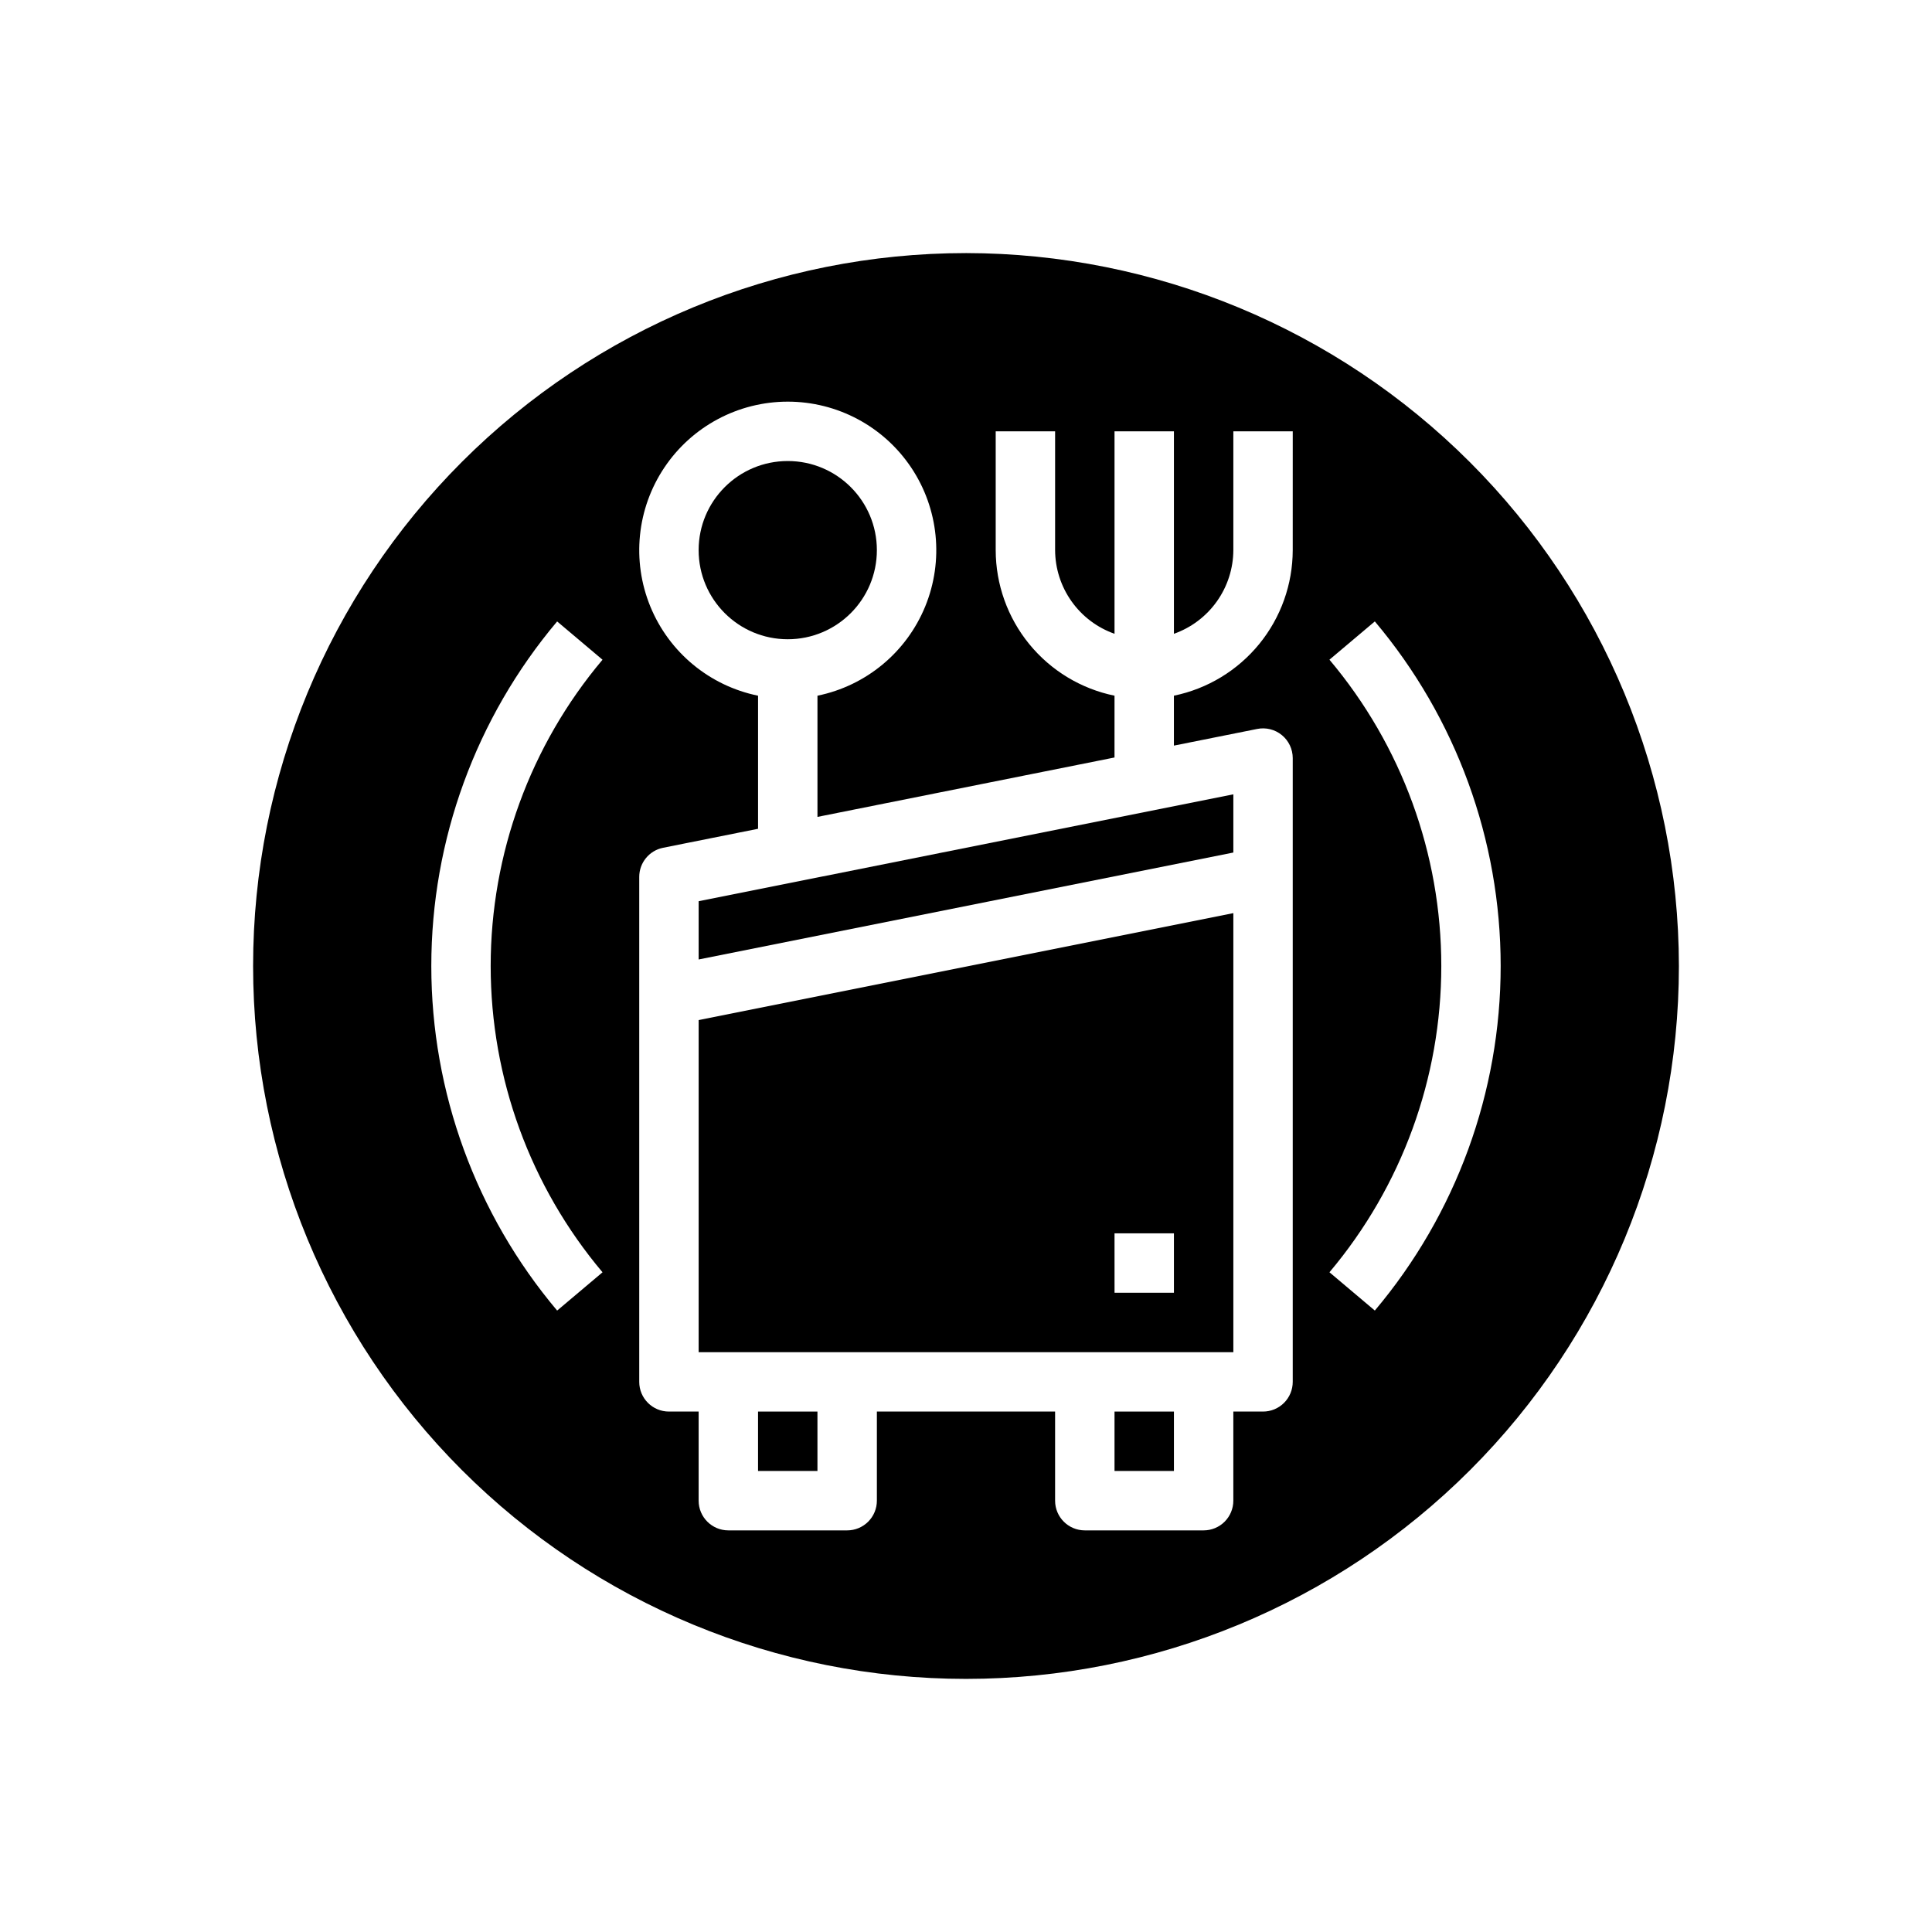
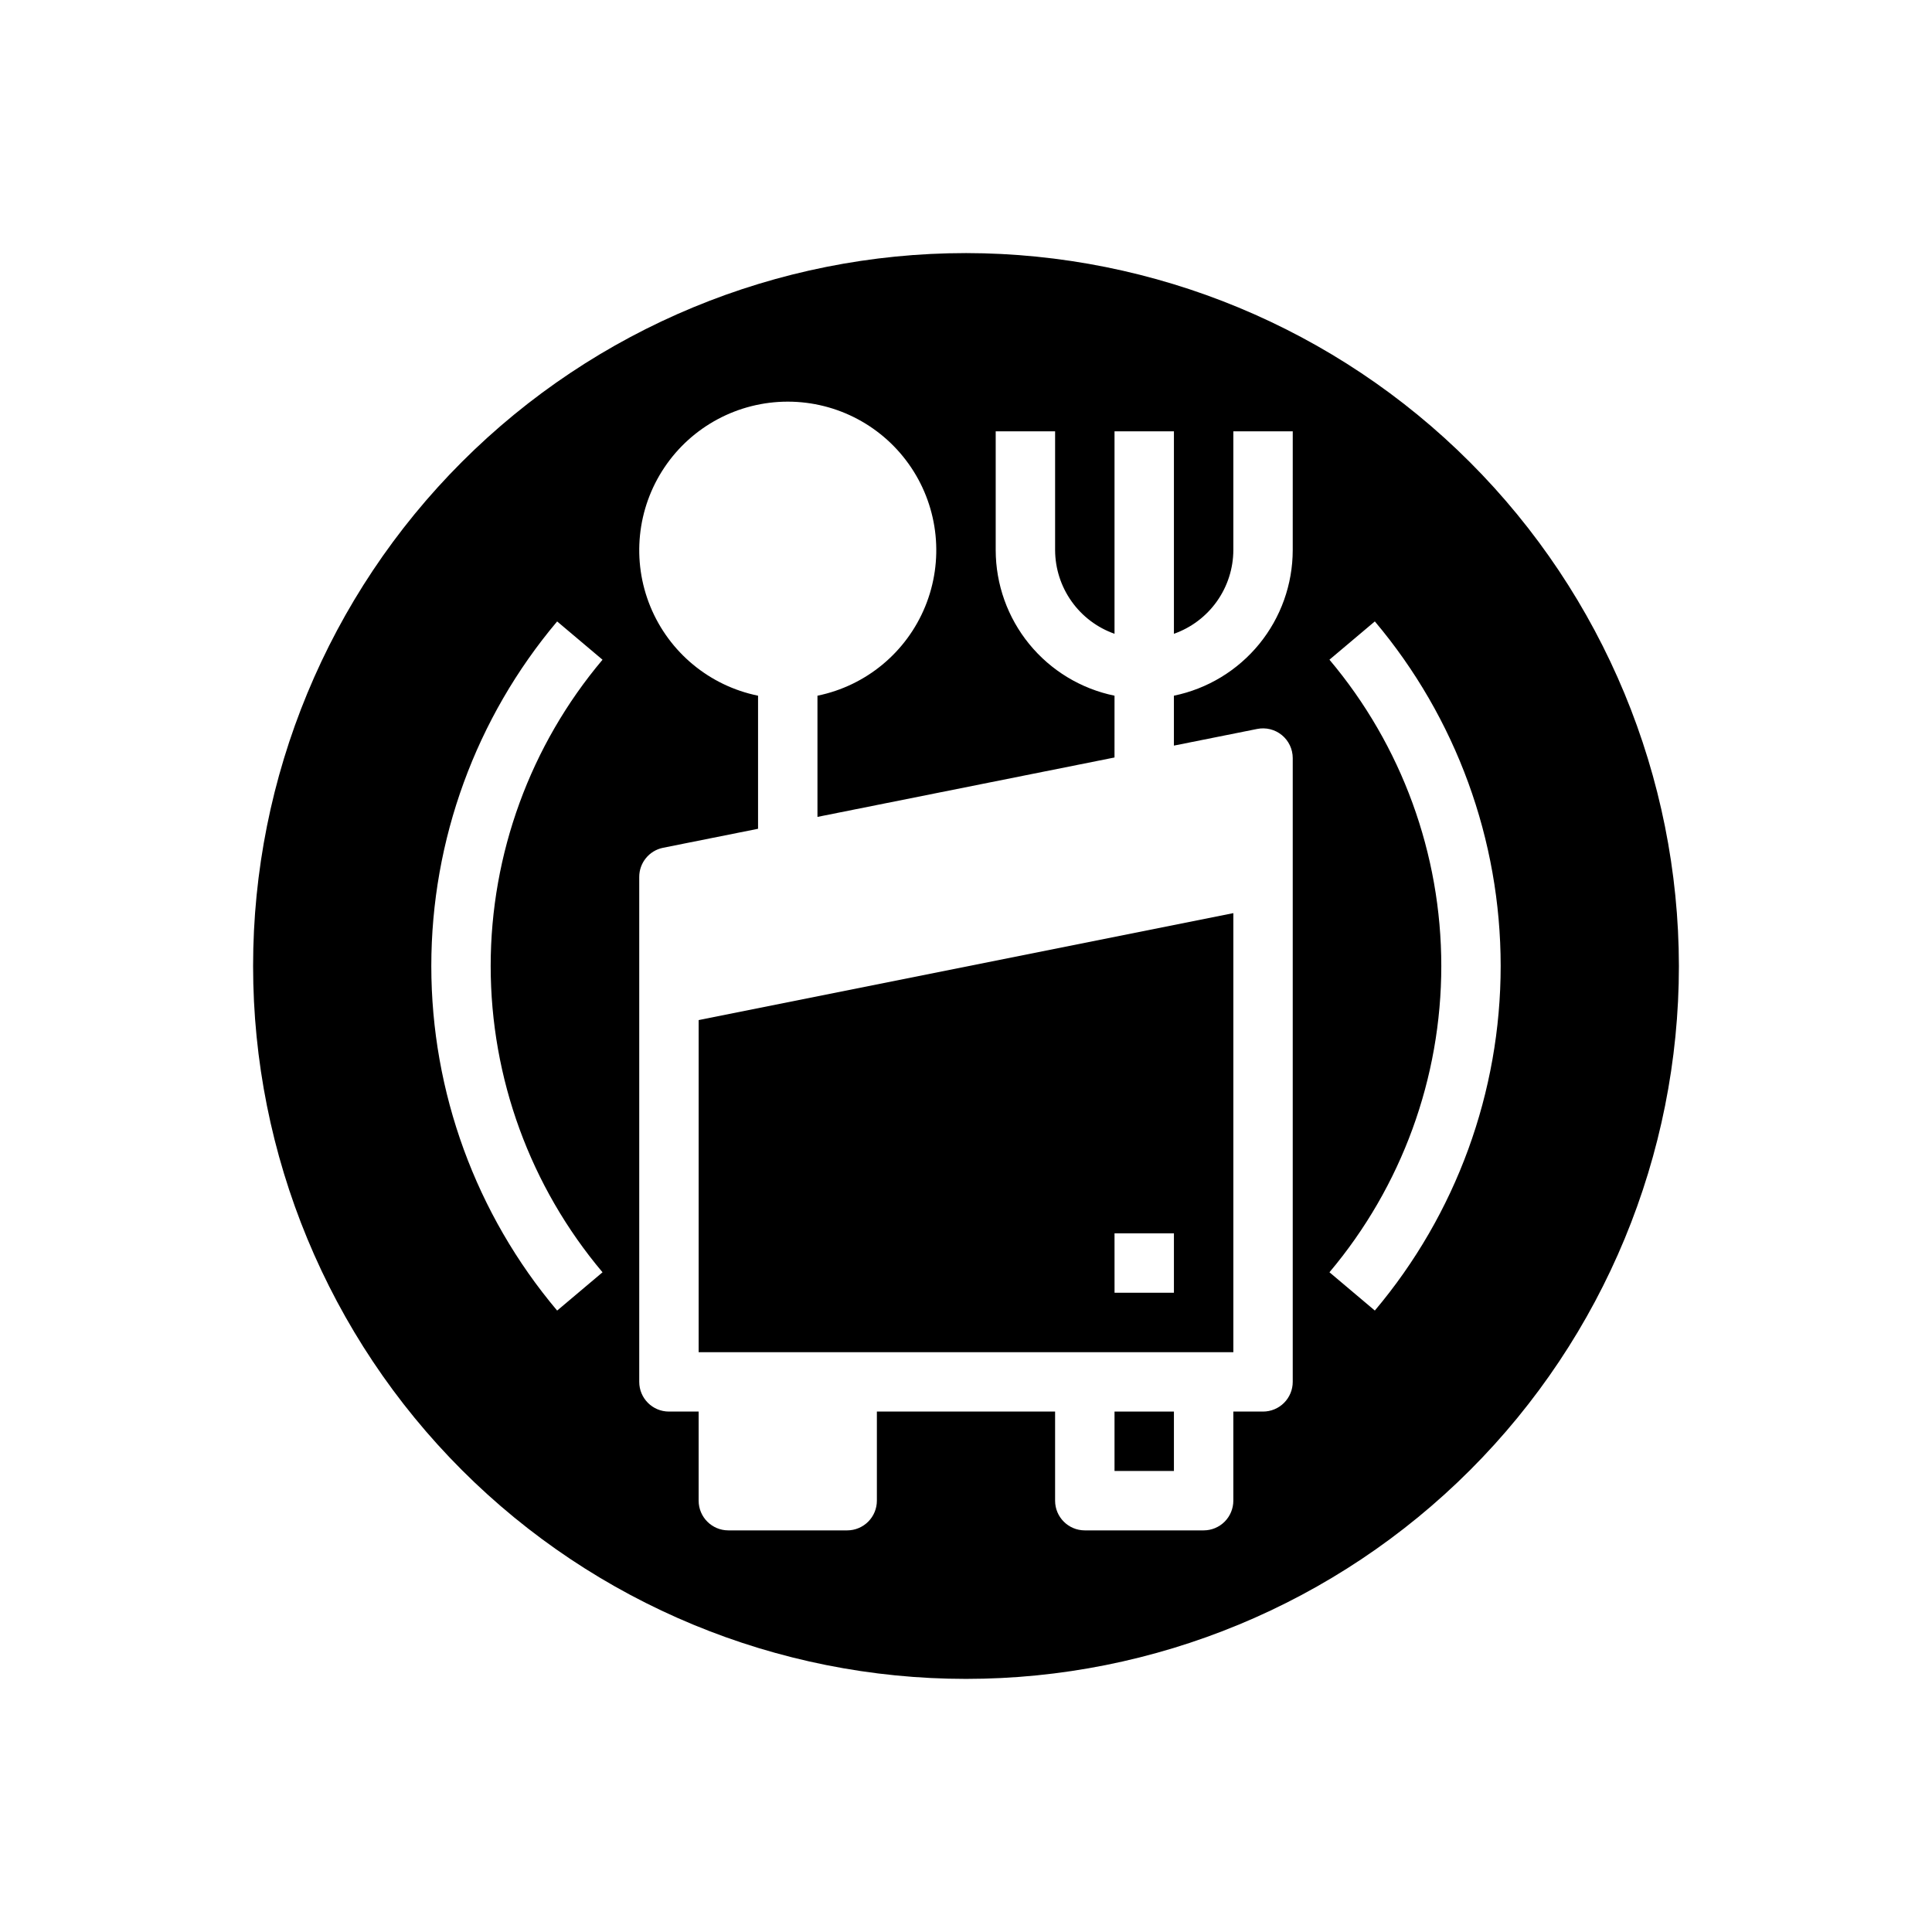
<svg xmlns="http://www.w3.org/2000/svg" fill="#000000" width="800px" height="800px" version="1.1" viewBox="144 144 512 512">
  <g>
-     <path d="m344.89 518.08h15.742v15.742h-15.742z" />
    <path d="m439.36 518.08h15.742v15.742h-15.742z" />
-     <path d="m376.38 289.79c0 13.043-10.574 23.617-23.617 23.617s-23.617-10.574-23.617-23.617c0-13.043 10.574-23.613 23.617-23.613s23.617 10.57 23.617 23.613" />
    <path d="m329.15 502.34h141.7v-116.35l-141.7 28.34zm110.21-31.488h15.742v15.742h-15.738z" />
    <path d="m400 211.07c-50.109 0-98.164 19.906-133.59 55.336s-55.336 83.484-55.336 133.59c0 50.105 19.906 98.16 55.336 133.59 35.43 35.434 83.484 55.336 133.59 55.336 50.105 0 98.16-19.902 133.59-55.336 35.434-35.43 55.336-83.484 55.336-133.59-0.059-50.09-19.98-98.113-55.398-133.53-35.418-35.418-83.441-55.34-133.53-55.398zm-96.324 270.1-12.027 10.145c-21.535-25.551-33.348-57.895-33.348-91.312 0-33.422 11.812-65.762 33.348-91.316l12.027 10.148v-0.004c-19.141 22.715-29.641 51.465-29.641 81.172 0 29.703 10.5 58.453 29.641 81.168zm182.91-191.38c-0.012 9.07-3.148 17.859-8.883 24.887-5.738 7.027-13.719 11.859-22.605 13.688v13.227l22.043-4.41c2.316-0.473 4.723 0.121 6.555 1.617 1.828 1.492 2.891 3.734 2.891 6.098v165.31c0 2.086-0.828 4.09-2.305 5.566-1.477 1.477-3.481 2.305-5.566 2.305h-7.871v23.617c0 2.086-0.832 4.09-2.305 5.566-1.477 1.477-3.481 2.305-5.566 2.305h-31.488c-4.348 0-7.875-3.523-7.875-7.871v-23.617h-47.23v23.617c0 2.086-0.828 4.09-2.305 5.566-1.477 1.477-3.481 2.305-5.566 2.305h-31.488c-4.348 0-7.875-3.523-7.875-7.871v-23.617h-7.871c-4.348 0-7.871-3.523-7.871-7.871v-133.82c0-3.742 2.633-6.965 6.297-7.715l25.191-5.039v-35.266c-12.855-2.625-23.562-11.484-28.543-23.625-4.981-12.141-3.582-25.965 3.727-36.863 7.305-10.898 19.566-17.438 32.688-17.438 13.125 0 25.383 6.539 32.691 17.438 7.309 10.898 8.703 24.723 3.723 36.863-4.981 12.141-15.684 21-28.543 23.625v32.117l78.719-15.742 0.004-16.375c-8.887-1.828-16.867-6.66-22.605-13.688-5.734-7.027-8.871-15.816-8.883-24.887v-31.488h15.742v31.488c0.02 4.867 1.543 9.609 4.363 13.578 2.816 3.969 6.793 6.969 11.383 8.59v-53.656h15.742v53.656c4.59-1.621 8.566-4.621 11.383-8.59 2.82-3.969 4.344-8.711 4.363-13.578v-31.488h15.742zm21.758 201.52-12.027-10.148v0.004c19.145-22.715 29.641-51.465 29.641-81.168 0-29.707-10.496-58.457-29.641-81.172l12.027-10.145c21.539 25.555 33.348 57.895 33.348 91.316 0 33.418-11.809 65.762-33.348 91.312z" />
-     <path d="m329.15 398.27 141.7-28.34v-15.426l-141.7 28.328z" />
  </g>
</svg>